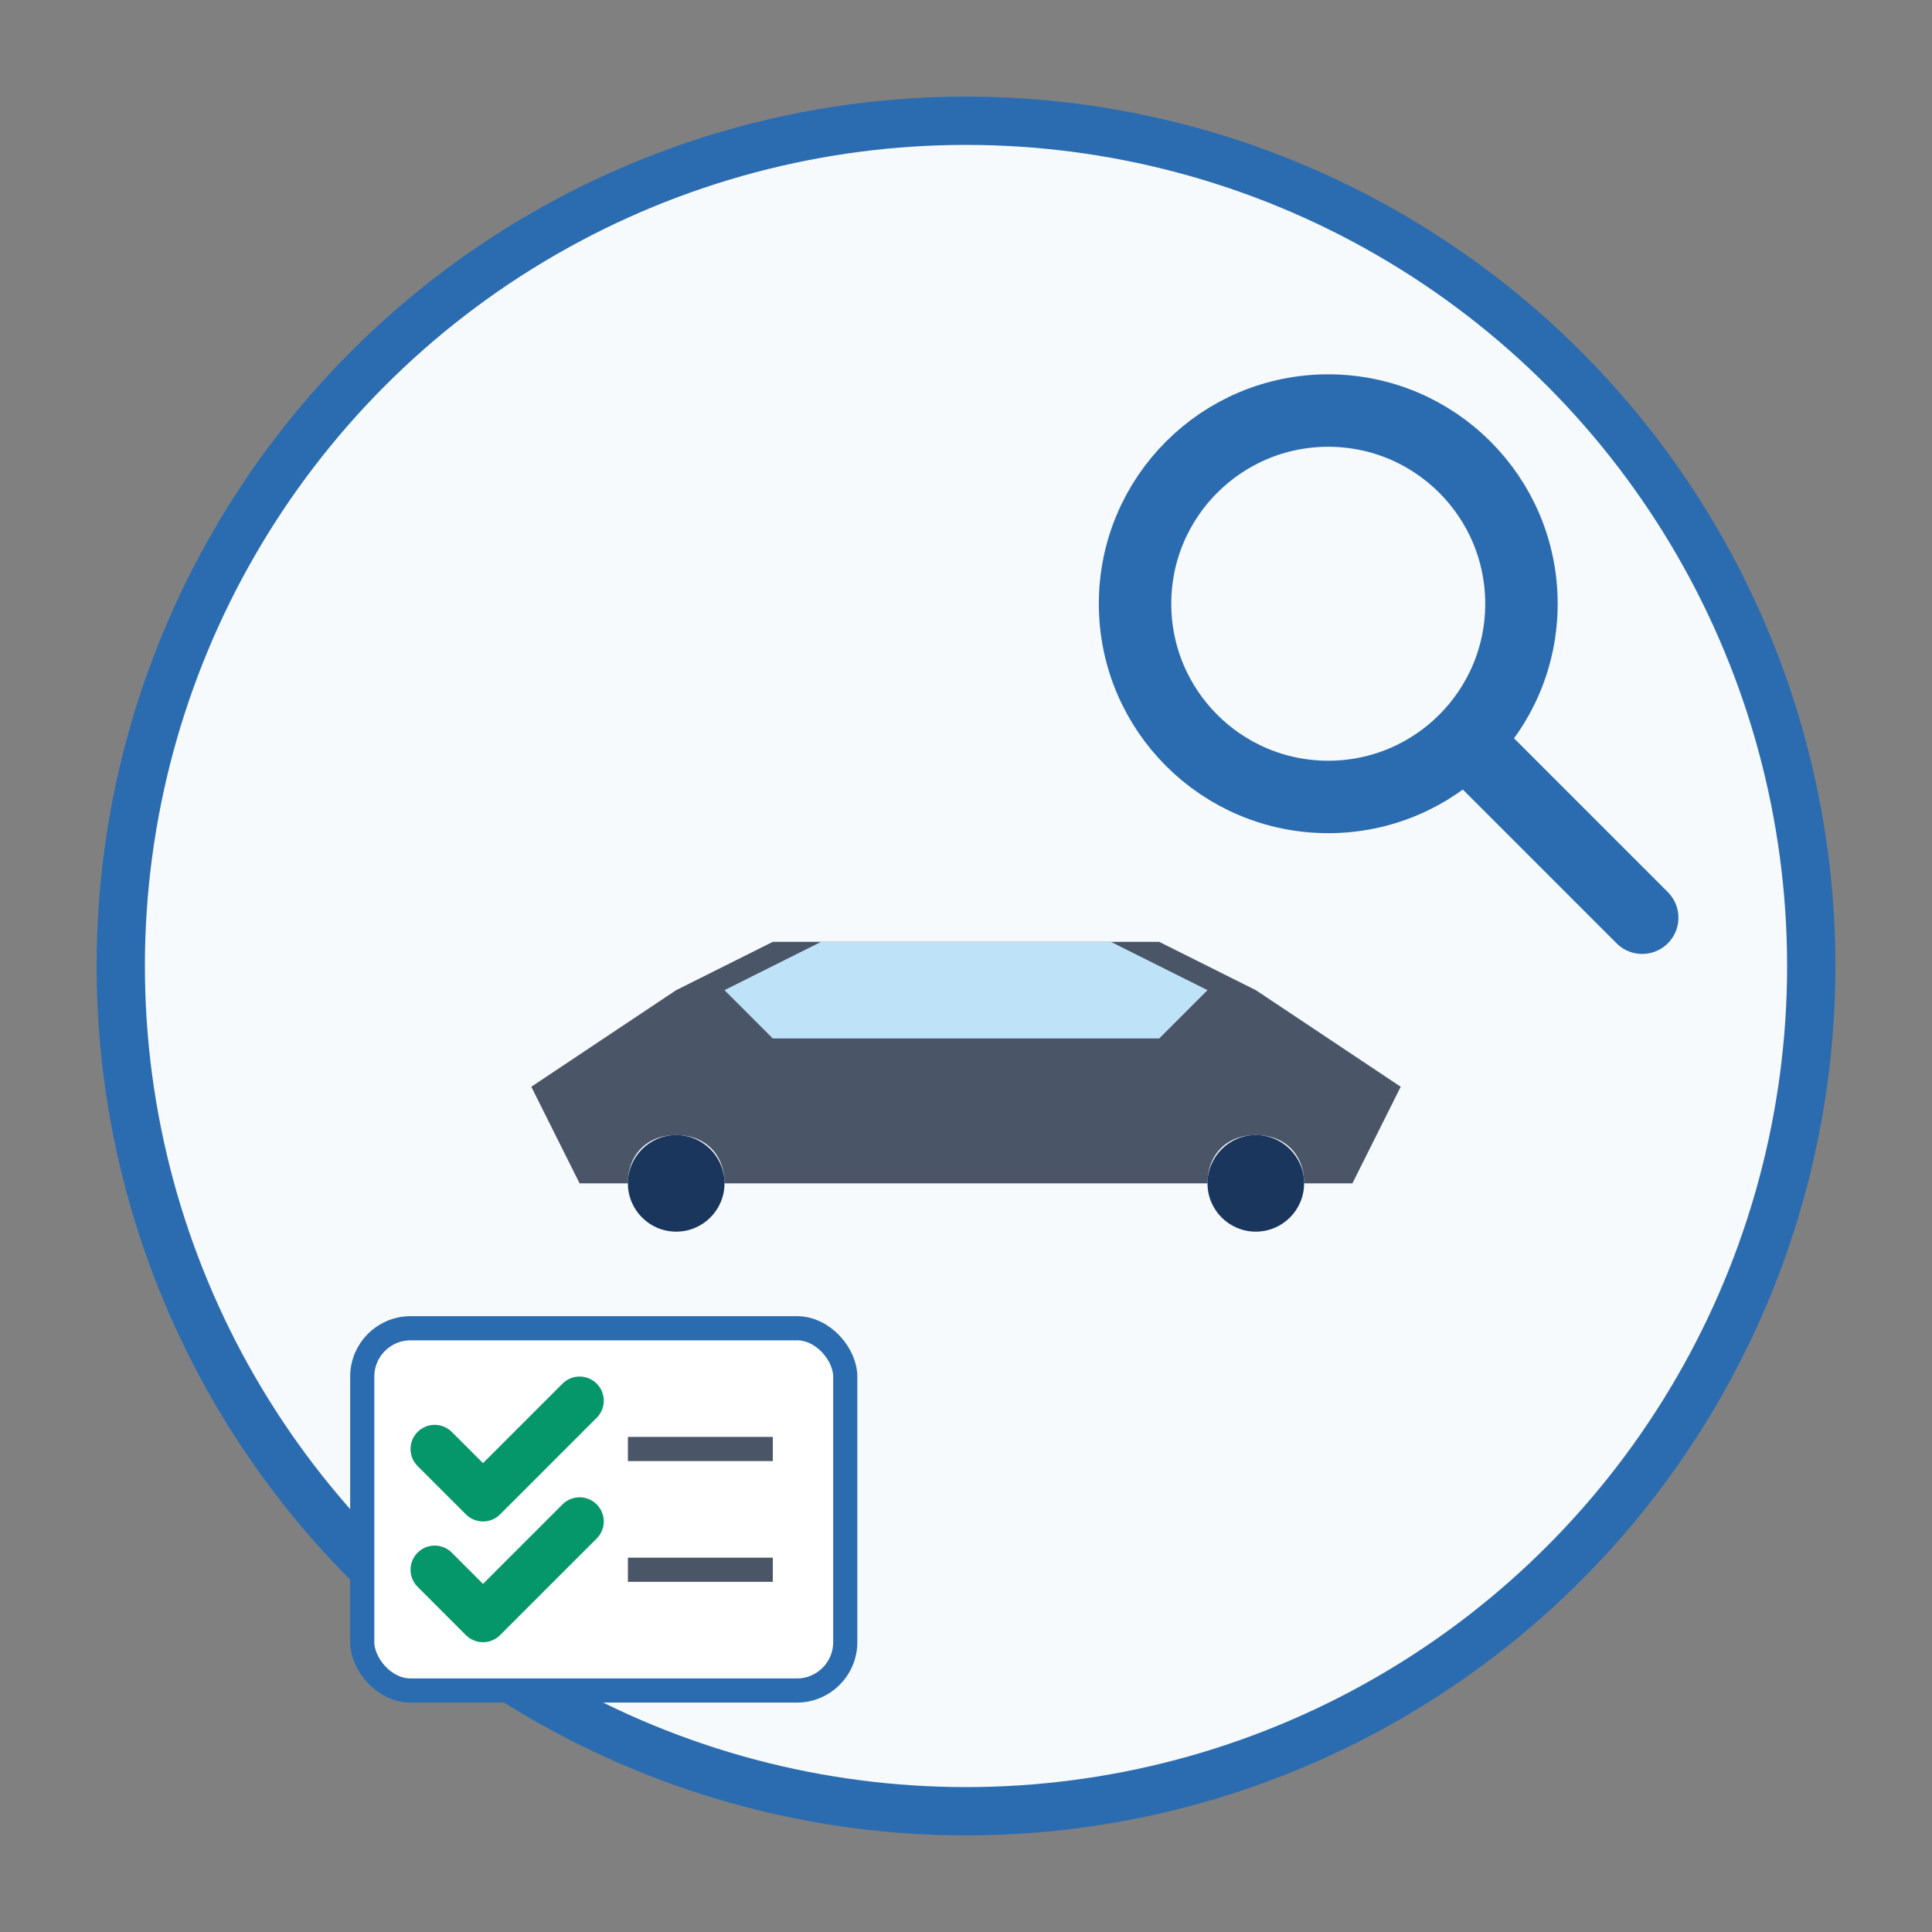
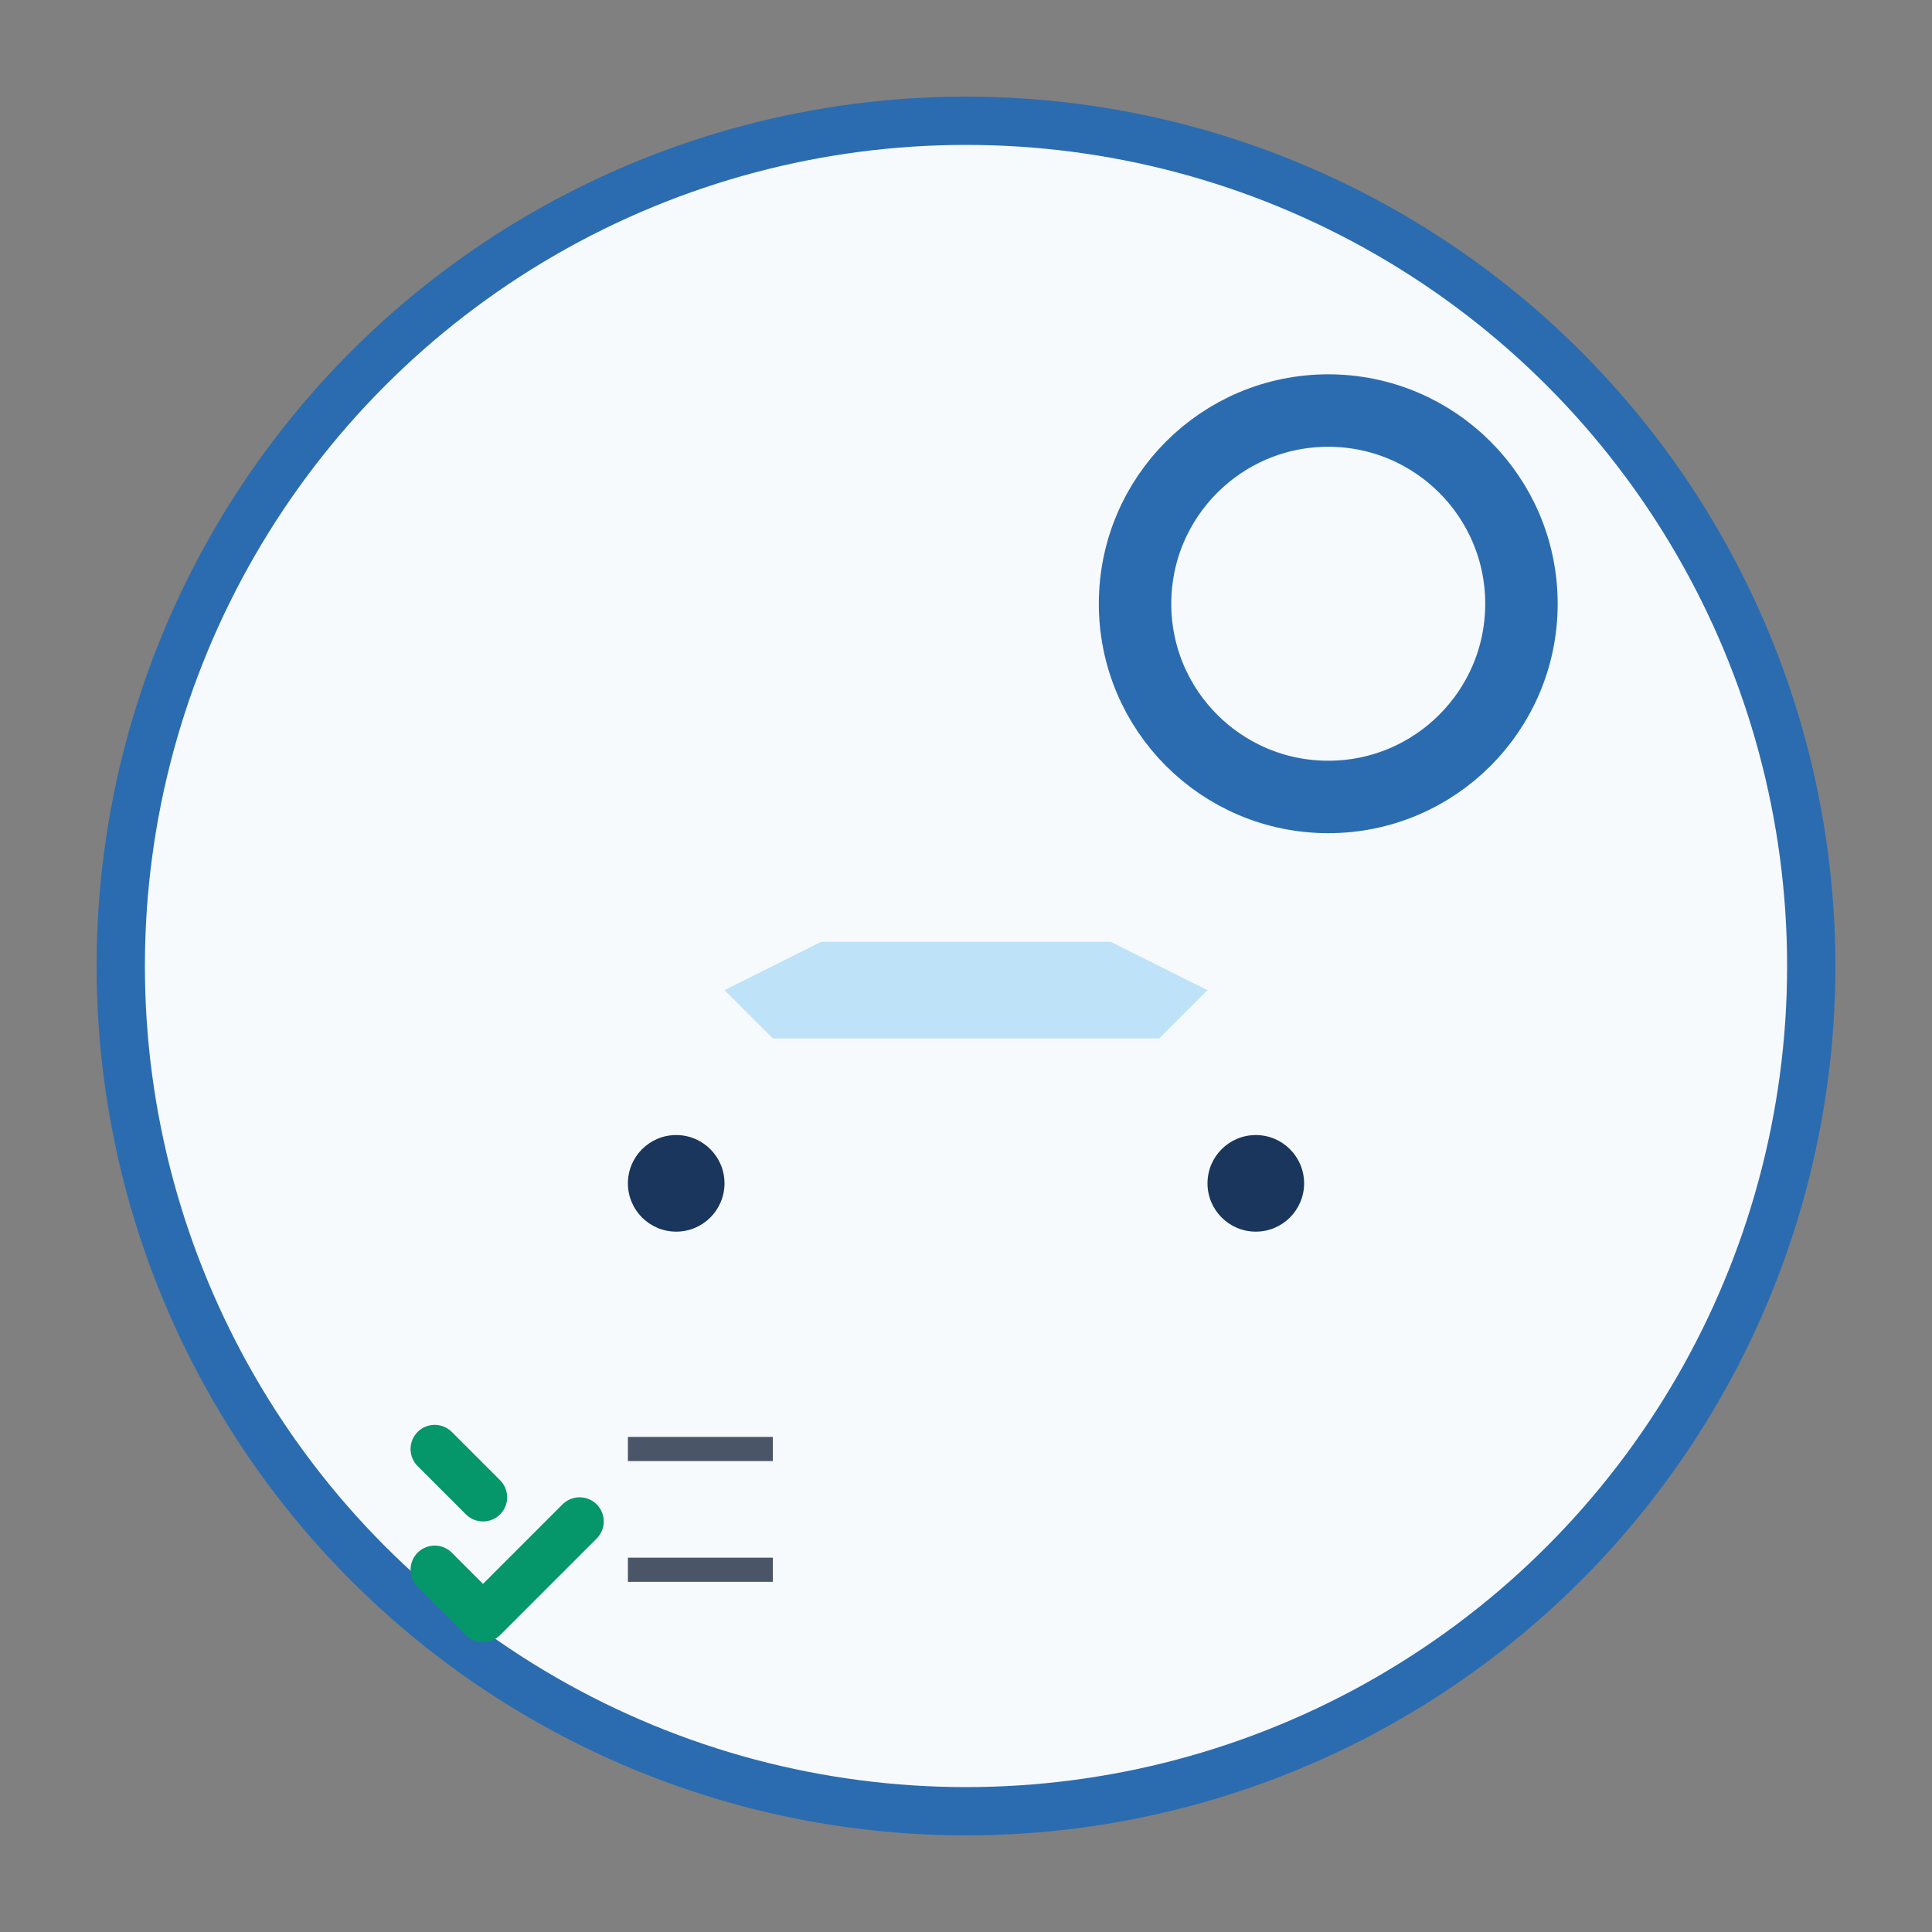
<svg xmlns="http://www.w3.org/2000/svg" width="80" height="80" viewBox="0 0 80 80" fill="none">
  <rect x="0" y="0" width="80" height="80" fill="#808080" stroke="none" />
  <circle cx="40" cy="40" r="35" fill="#f7fafc" stroke="#2b6cb0" stroke-width="2" />
  <g transform="translate(20, 30)">
-     <path d="M2 15 L8 11 L12 9 L28 9 L32 11 L38 15 L36 19 L34 19 C34 17.8 33.2 17 32 17 C30.8 17 30 17.8 30 19 L10 19 C10 17.8 9.2 17 8 17 C6.8 17 6 17.8 6 19 L4 19 Z" fill="#4a5568" />
    <circle cx="8" cy="19" r="2" fill="#1a365d" />
    <circle cx="32" cy="19" r="2" fill="#1a365d" />
    <path d="M10 11 L14 9 L26 9 L30 11 L28 13 L12 13 Z" fill="#bee3f8" />
  </g>
  <circle cx="55" cy="25" r="8" fill="none" stroke="#2b6cb0" stroke-width="3" />
-   <circle cx="55" cy="25" r="5" fill="#f7fafc" />
-   <path d="M61 31 L68 38" stroke="#2b6cb0" stroke-width="3" stroke-linecap="round" />
-   <rect x="15" y="55" width="20" height="15" fill="white" stroke="#2b6cb0" stroke-width="1" rx="2" />
-   <path d="M18 60 L20 62 L24 58" stroke="#059669" stroke-width="2" fill="none" stroke-linecap="round" stroke-linejoin="round" />
+   <path d="M18 60 L20 62 " stroke="#059669" stroke-width="2" fill="none" stroke-linecap="round" stroke-linejoin="round" />
  <path d="M18 65 L20 67 L24 63" stroke="#059669" stroke-width="2" fill="none" stroke-linecap="round" stroke-linejoin="round" />
  <line x1="26" y1="60" x2="32" y2="60" stroke="#4a5568" stroke-width="1" />
  <line x1="26" y1="65" x2="32" y2="65" stroke="#4a5568" stroke-width="1" />
</svg>